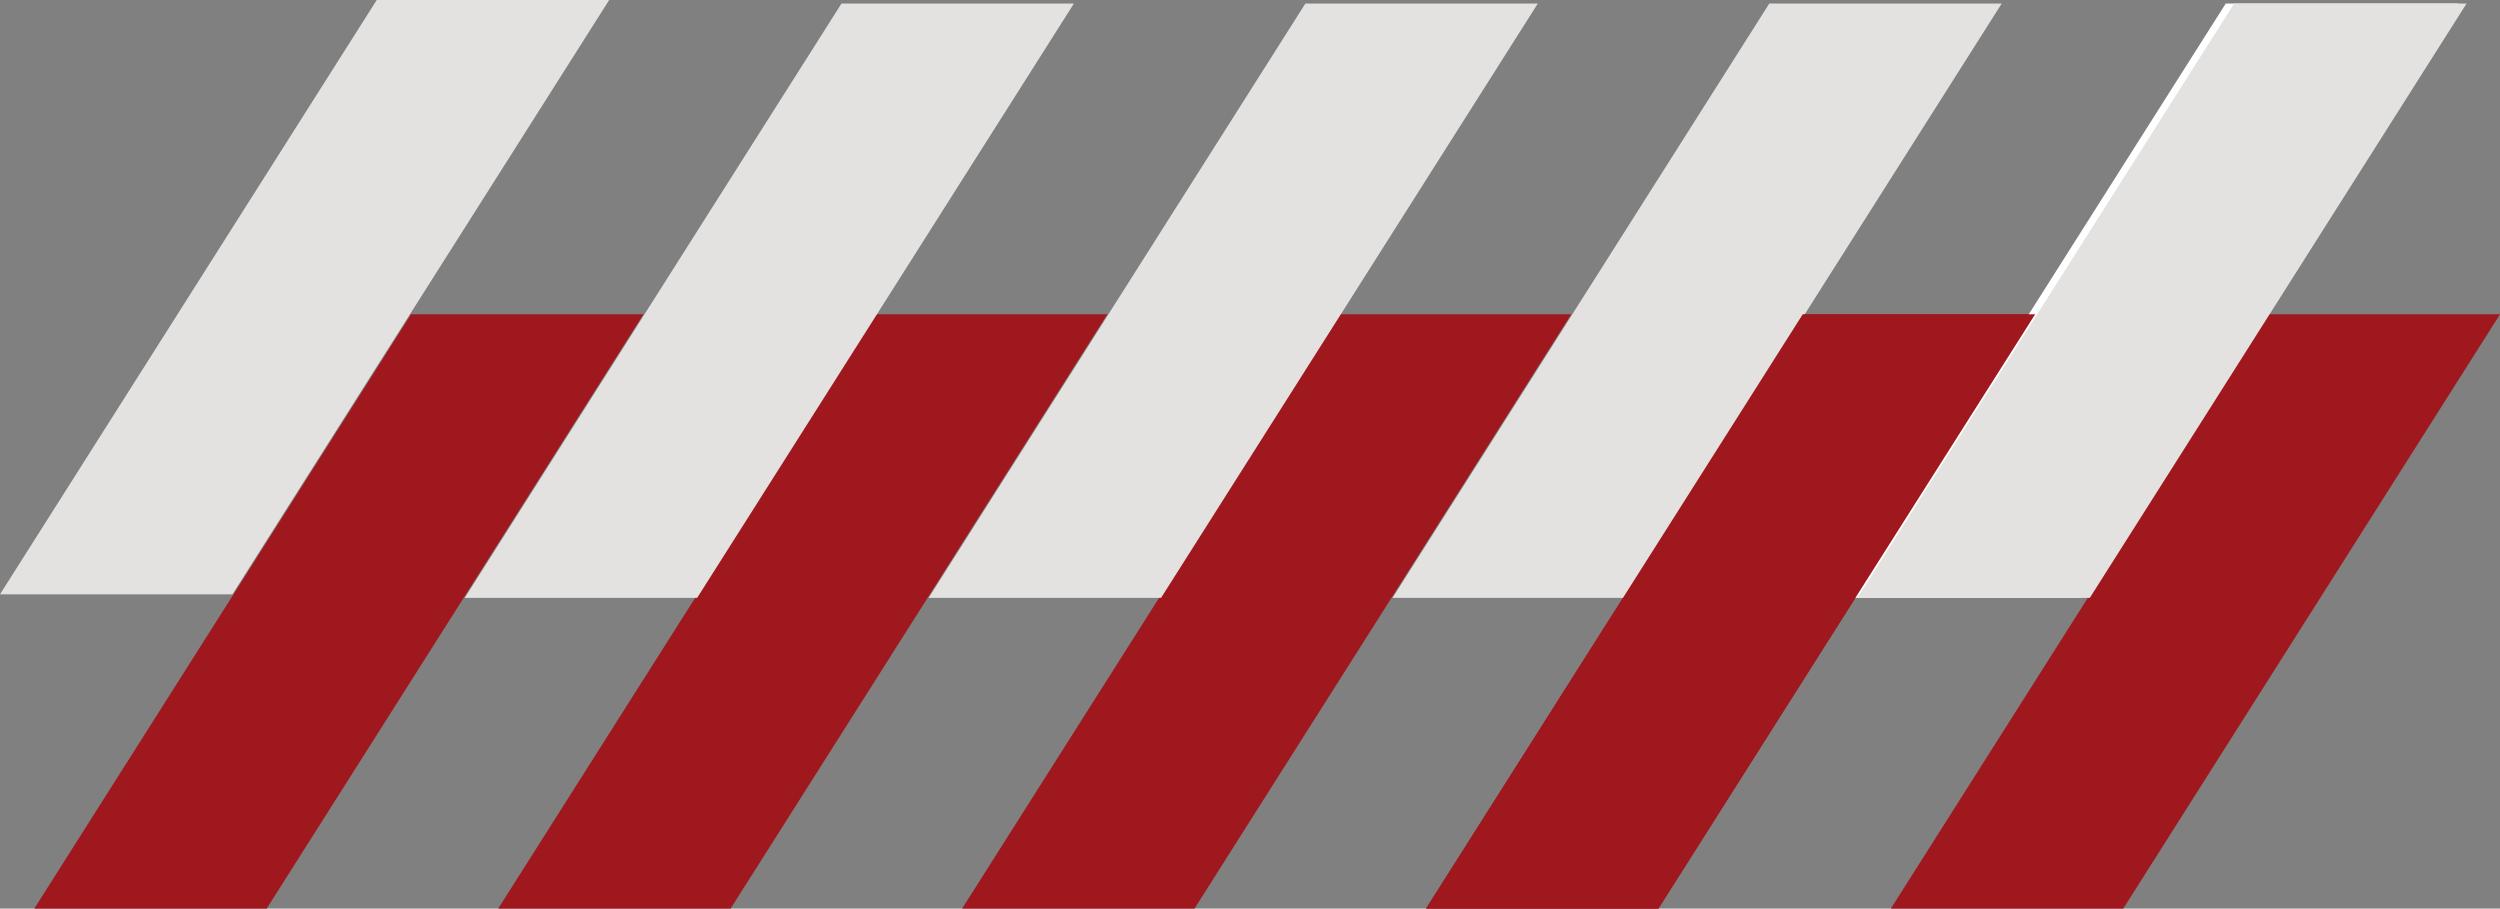
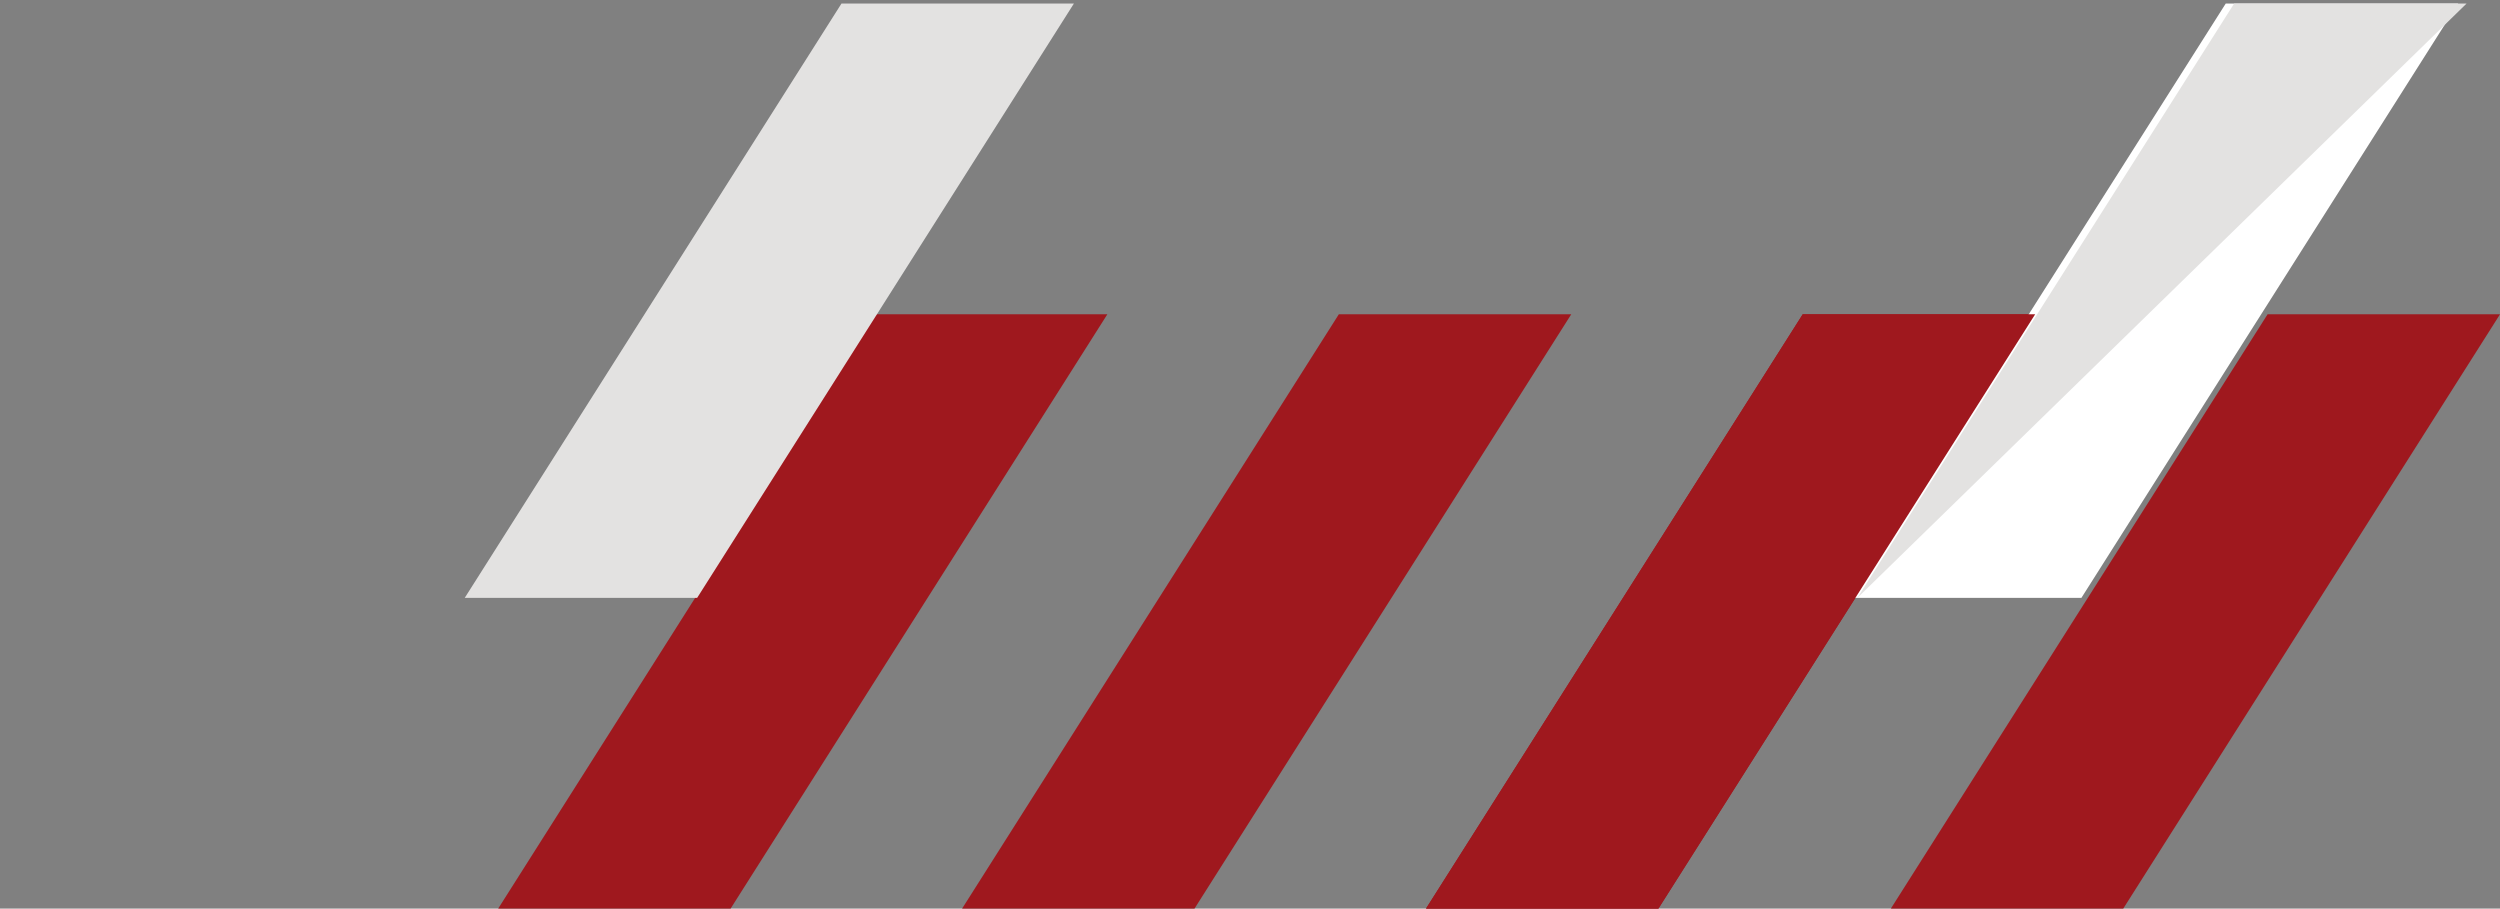
<svg xmlns="http://www.w3.org/2000/svg" width="178.82" height="64.992" viewBox="0 0 178.82 64.992">
  <rect x="0" y="0" width="178.82" height="64.992" fill="#808080" stroke="none" />
  <g id="Gruppe_51" data-name="Gruppe 51" transform="translate(4 0.414)">
-     <path id="Pfad_24" data-name="Pfad 24" d="M26.948,0,0,42.511H16.624L43.573,0Z" transform="translate(-1.55 22.067)" fill="#9f181e" />
    <path id="Pfad_25" data-name="Pfad 25" d="M26.948,0,0,42.511H16.624L43.573,0Z" transform="translate(64.815 22.067)" fill="#9f181e" />
-     <path id="Pfad_26" data-name="Pfad 26" d="M26.948,0,0,42.511H16.624L43.573,0Z" transform="translate(62.423 -0.16)" fill="#e3e2e1" />
    <path id="Pfad_27" data-name="Pfad 27" d="M26.948,0,0,42.511H16.624L43.573,0Z" transform="translate(31.633 22.067)" fill="#9f181e" />
    <path id="Pfad_28" data-name="Pfad 28" d="M26.948,0,0,42.511H16.624L43.573,0Z" transform="translate(29.241 -0.16)" fill="#e3e2e1" />
    <path id="Pfad_29" data-name="Pfad 29" d="M26.948,0,0,42.511H16.624L43.573,0Z" transform="translate(97.997 22.067)" fill="#9f181e" />
-     <path id="Pfad_30" data-name="Pfad 30" d="M26.948,0,0,42.511H16.624L43.573,0Z" transform="translate(95.605 -0.16)" fill="#e3e2e1" />
    <path id="Pfad_31" data-name="Pfad 31" d="M26.948,0,0,42.511H16.624L43.573,0Z" transform="translate(128.254 -0.16)" fill="#fff" />
    <path id="Pfad_283" data-name="Pfad 283" d="M26.948,0,0,42.511H16.624L43.573,0Z" transform="translate(97.997 22.067)" fill="#9f181e" />
    <path id="Pfad_285" data-name="Pfad 285" d="M26.948,0,0,42.511H16.624L43.573,0Z" transform="translate(131.247 22.067)" fill="#9f181e" />
-     <path id="Pfad_286" data-name="Pfad 286" d="M26.948,0,0,42.511H16.624L43.573,0Z" transform="translate(128.855 -0.16)" fill="#e3e2e1" />
-     <path id="Pfad_287" data-name="Pfad 287" d="M26.948,0,0,42.511H16.624L43.573,0Z" transform="translate(-4 -0.414)" fill="#e3e2e1" />
+     <path id="Pfad_286" data-name="Pfad 286" d="M26.948,0,0,42.511L43.573,0Z" transform="translate(128.855 -0.16)" fill="#e3e2e1" />
  </g>
</svg>